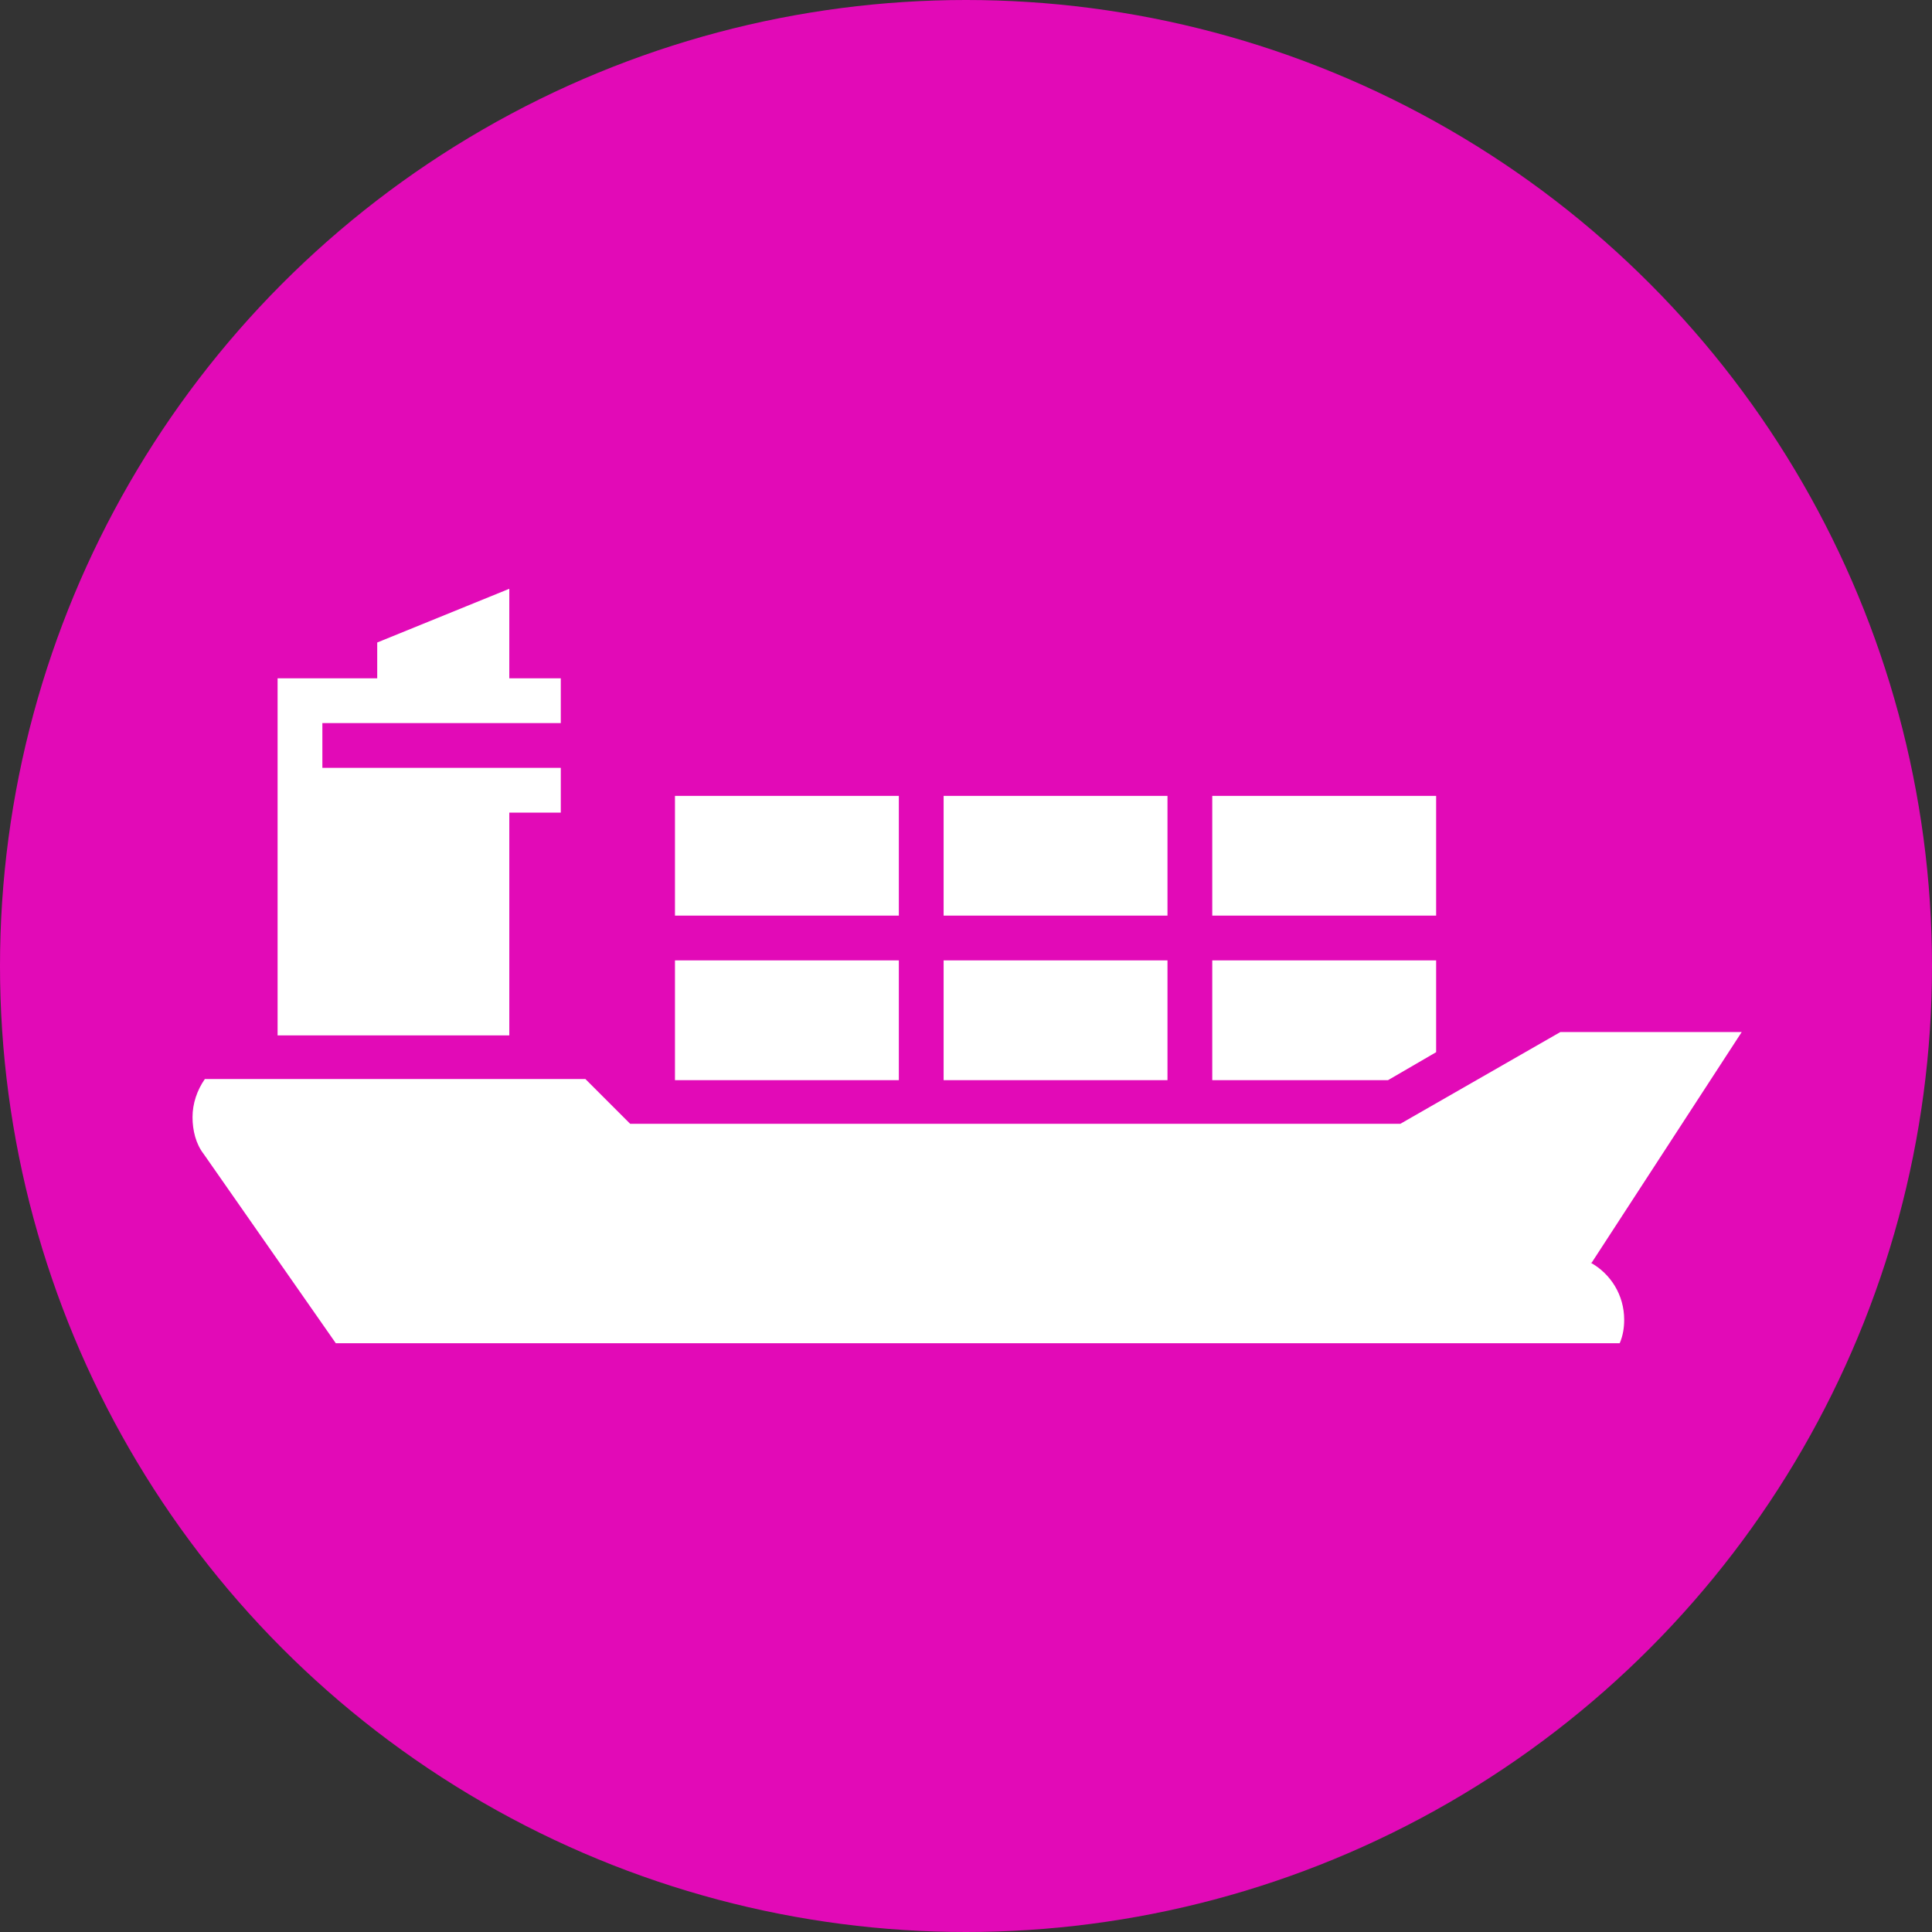
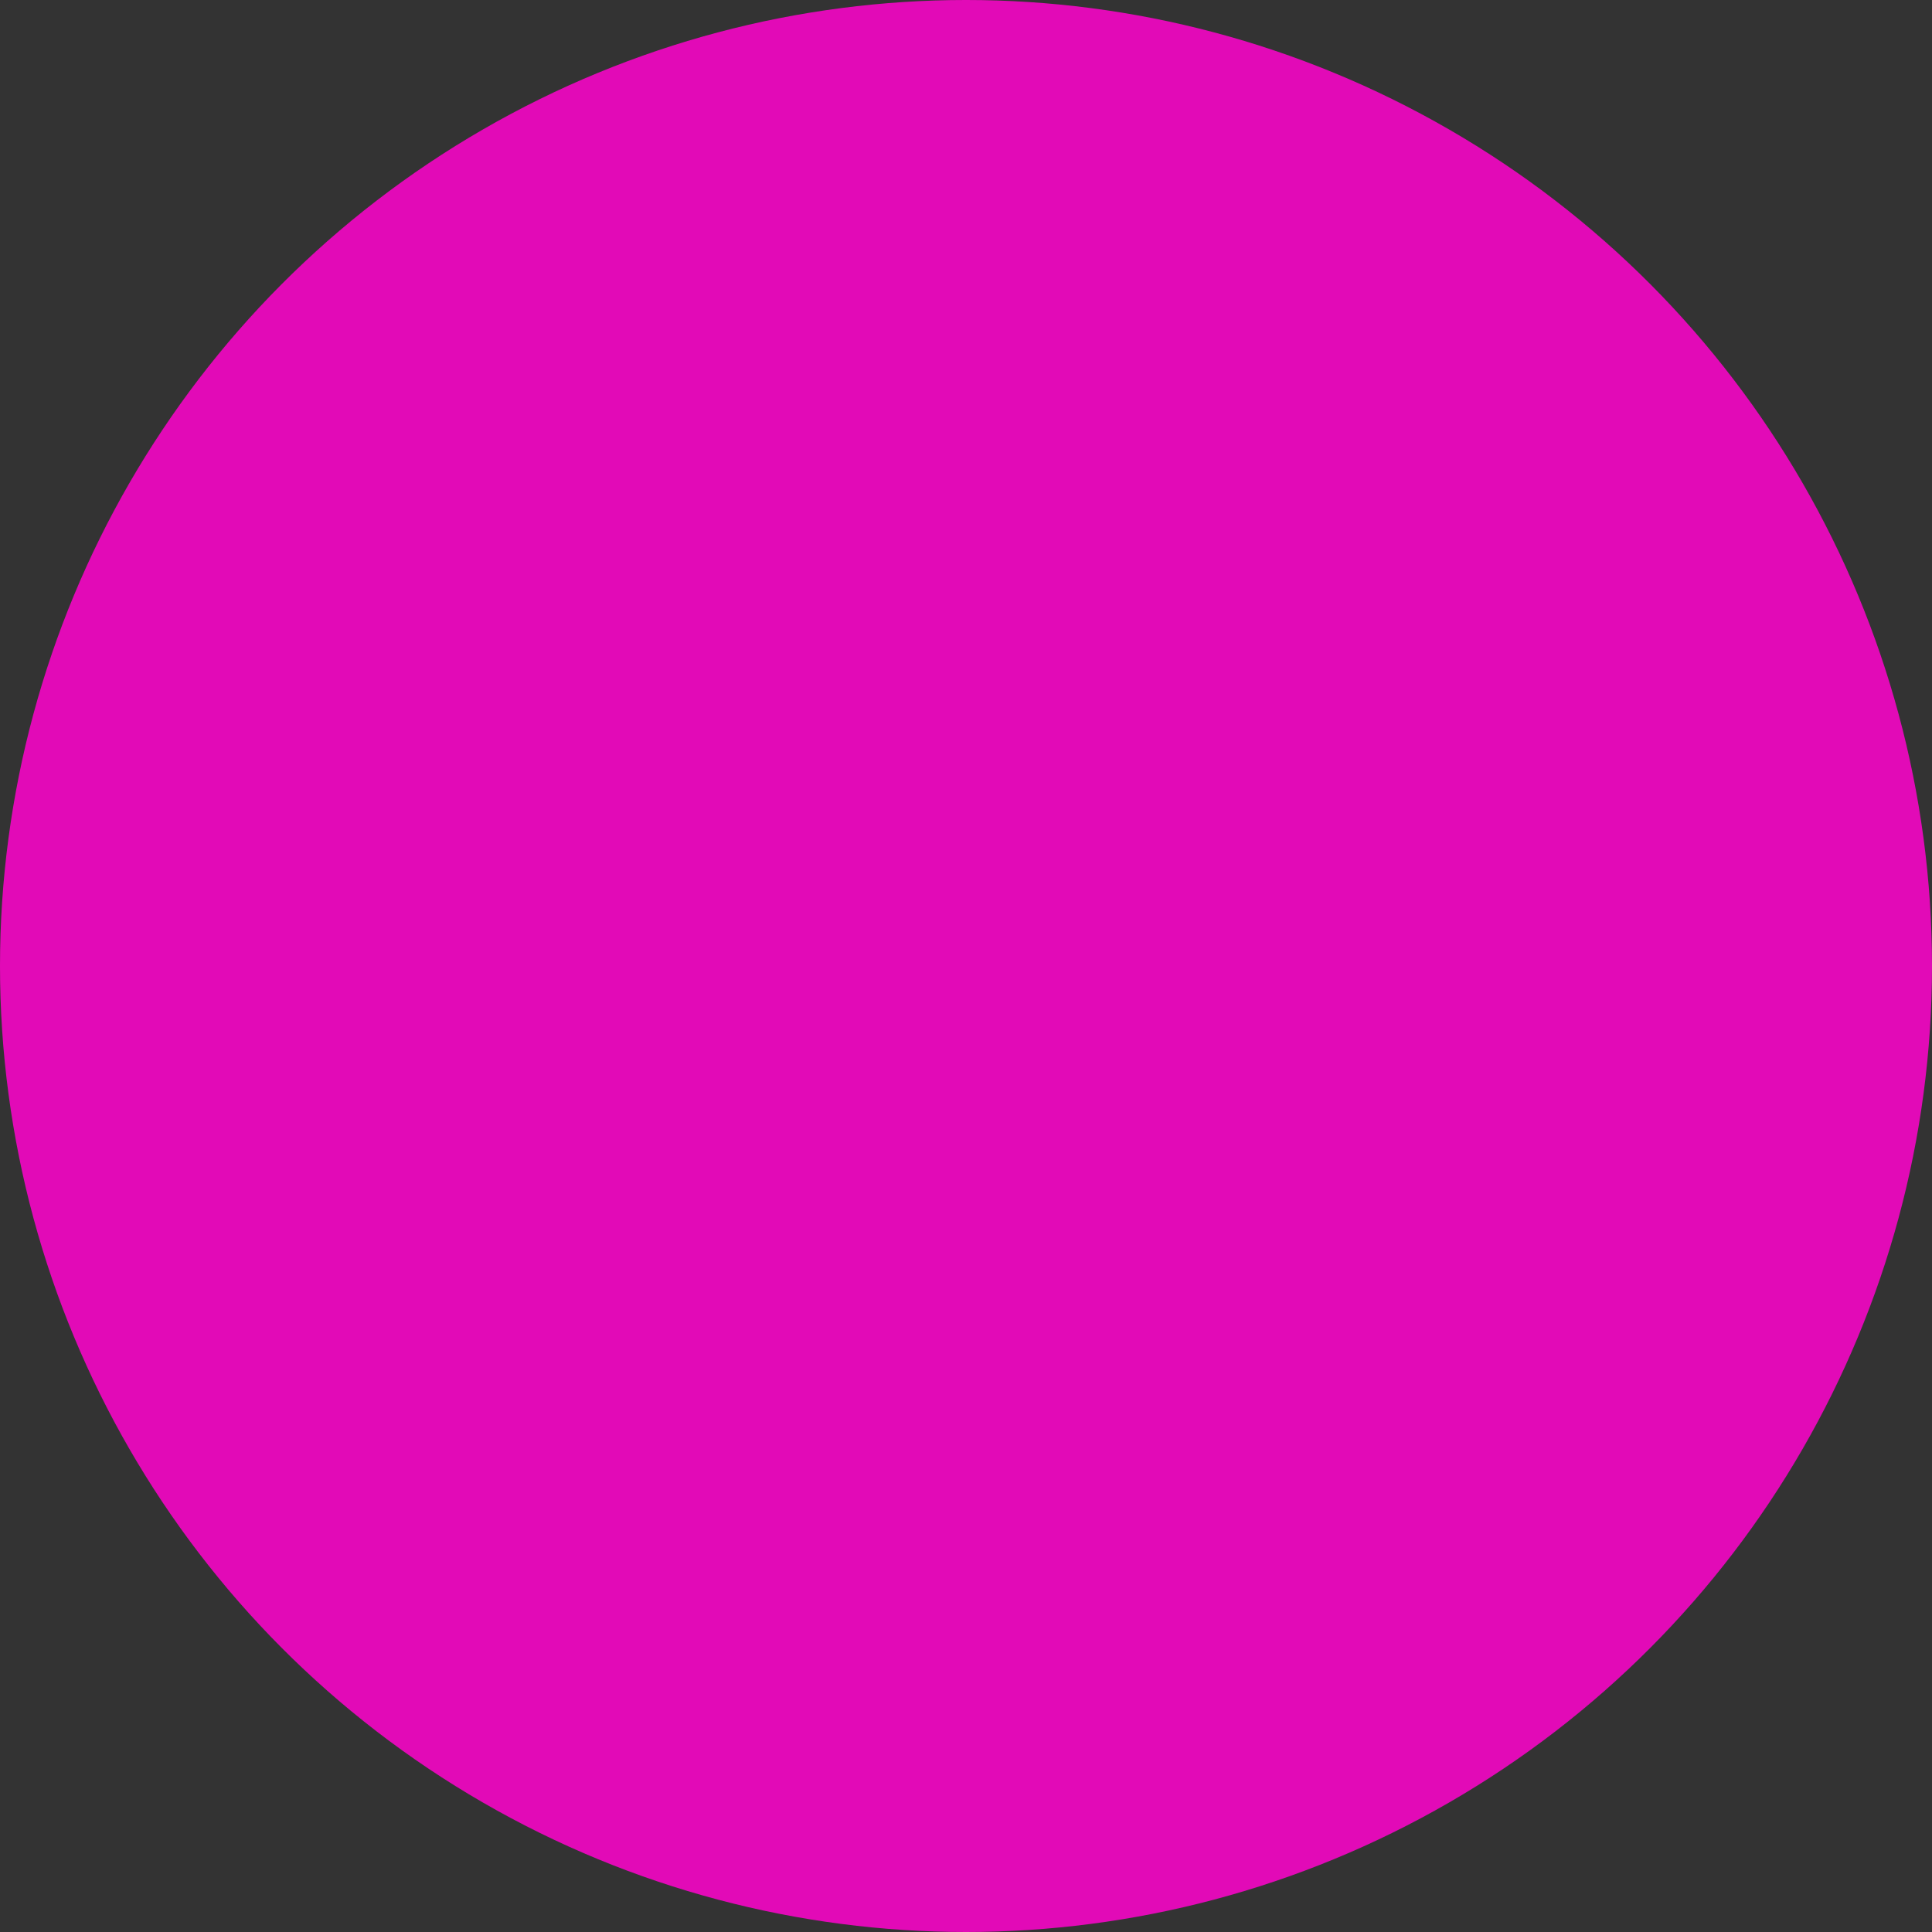
<svg xmlns="http://www.w3.org/2000/svg" id="Layer_1" data-name="Layer 1" viewBox="0 0 17.26 17.26">
  <rect x="0" y="0" width="17.26" height="17.26" fill="#333333" stroke="none" />
  <circle cx="8.63" cy="8.63" r="8.63" style="fill: #e20ab7;" />
-   <path d="M14.21,11.28c.18.1.3.29.3.51,0,.07-.01.14-.04.21H3s-1.18-1.69-1.18-1.69c-.07-.09-.1-.21-.1-.33s.04-.24.11-.34h3.4l.4.4h6.88l1.43-.82h1.62l-1.34,2.06ZM10.83,7.11h2v1.07h-2v-1.07ZM6.03,8.58h2v1.07h-2v-1.07ZM8.43,8.58h2v1.07h-2v-1.07ZM10.83,8.58h2v.82l-.43.25h-1.57s0-1.07,0-1.07ZM6.03,7.11h2v1.07h-2v-1.07ZM8.43,7.11h2v1.07h-2v-1.07ZM2.88,6.86h2.13v.4h-.46v1.99h-2.07v-3.19h.89v-.32l1.18-.48v.8h.46v.4h-2.13v.4Z" style="fill: #fff;" />
</svg>